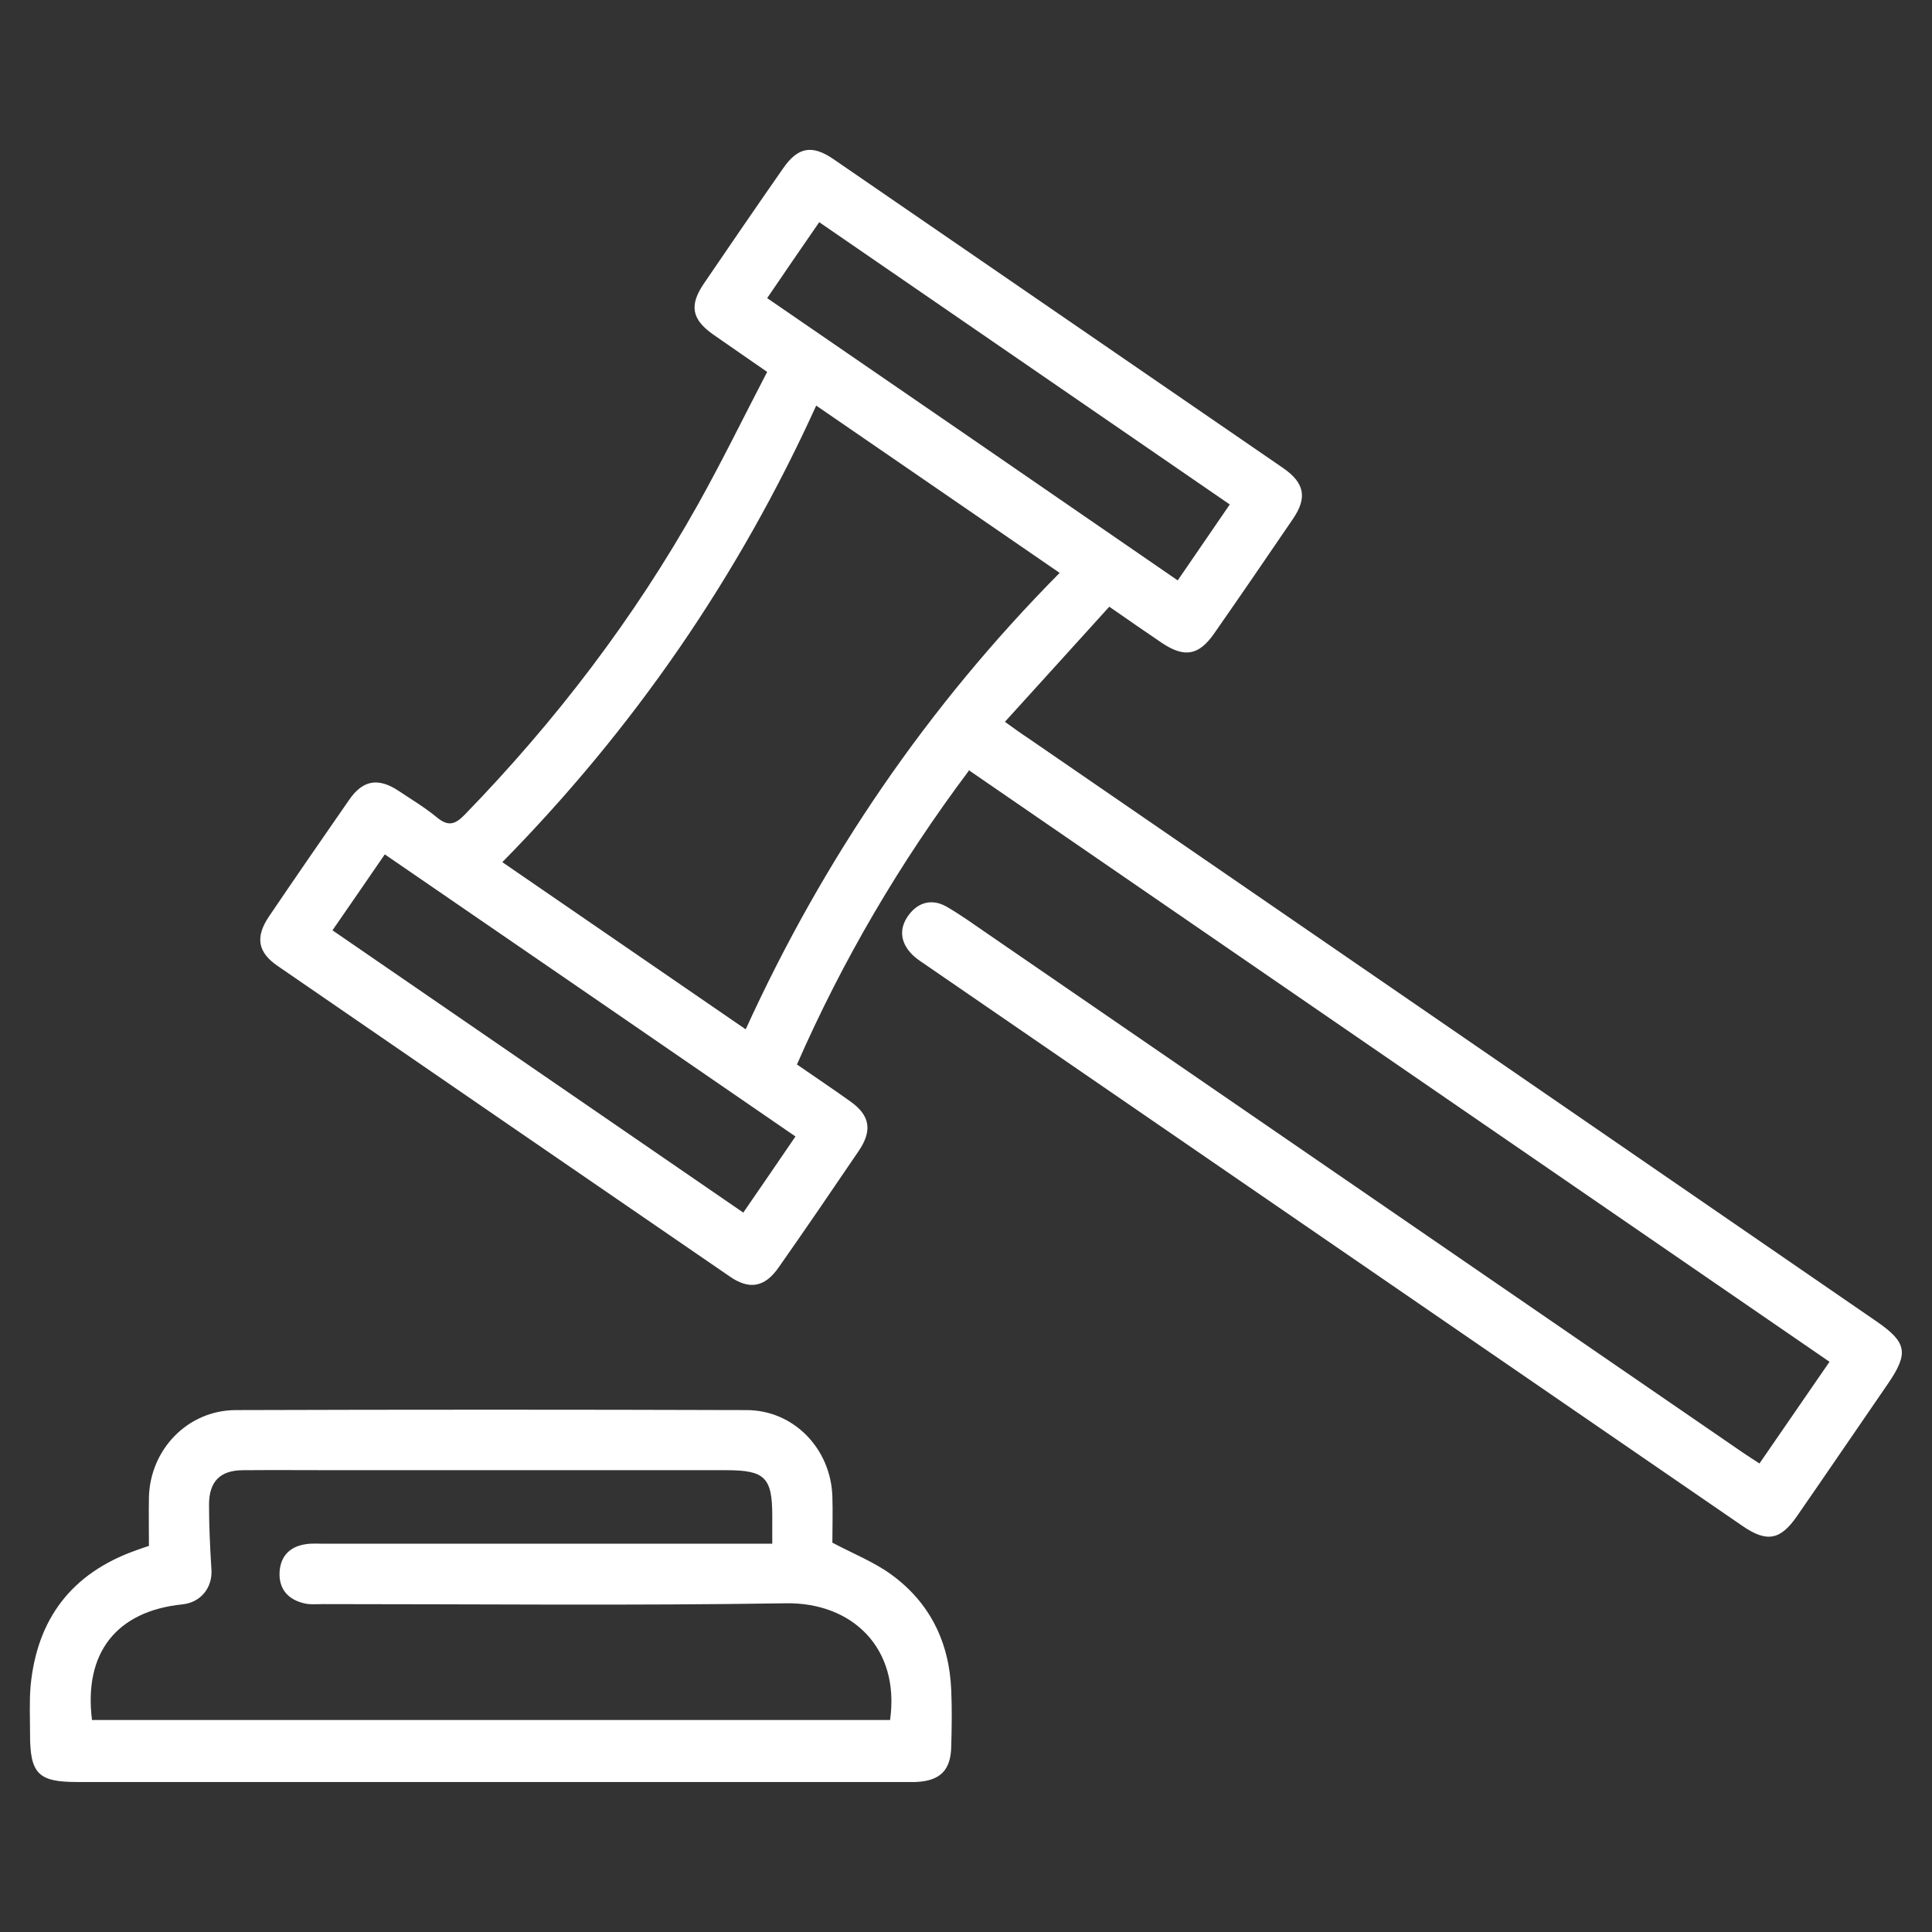
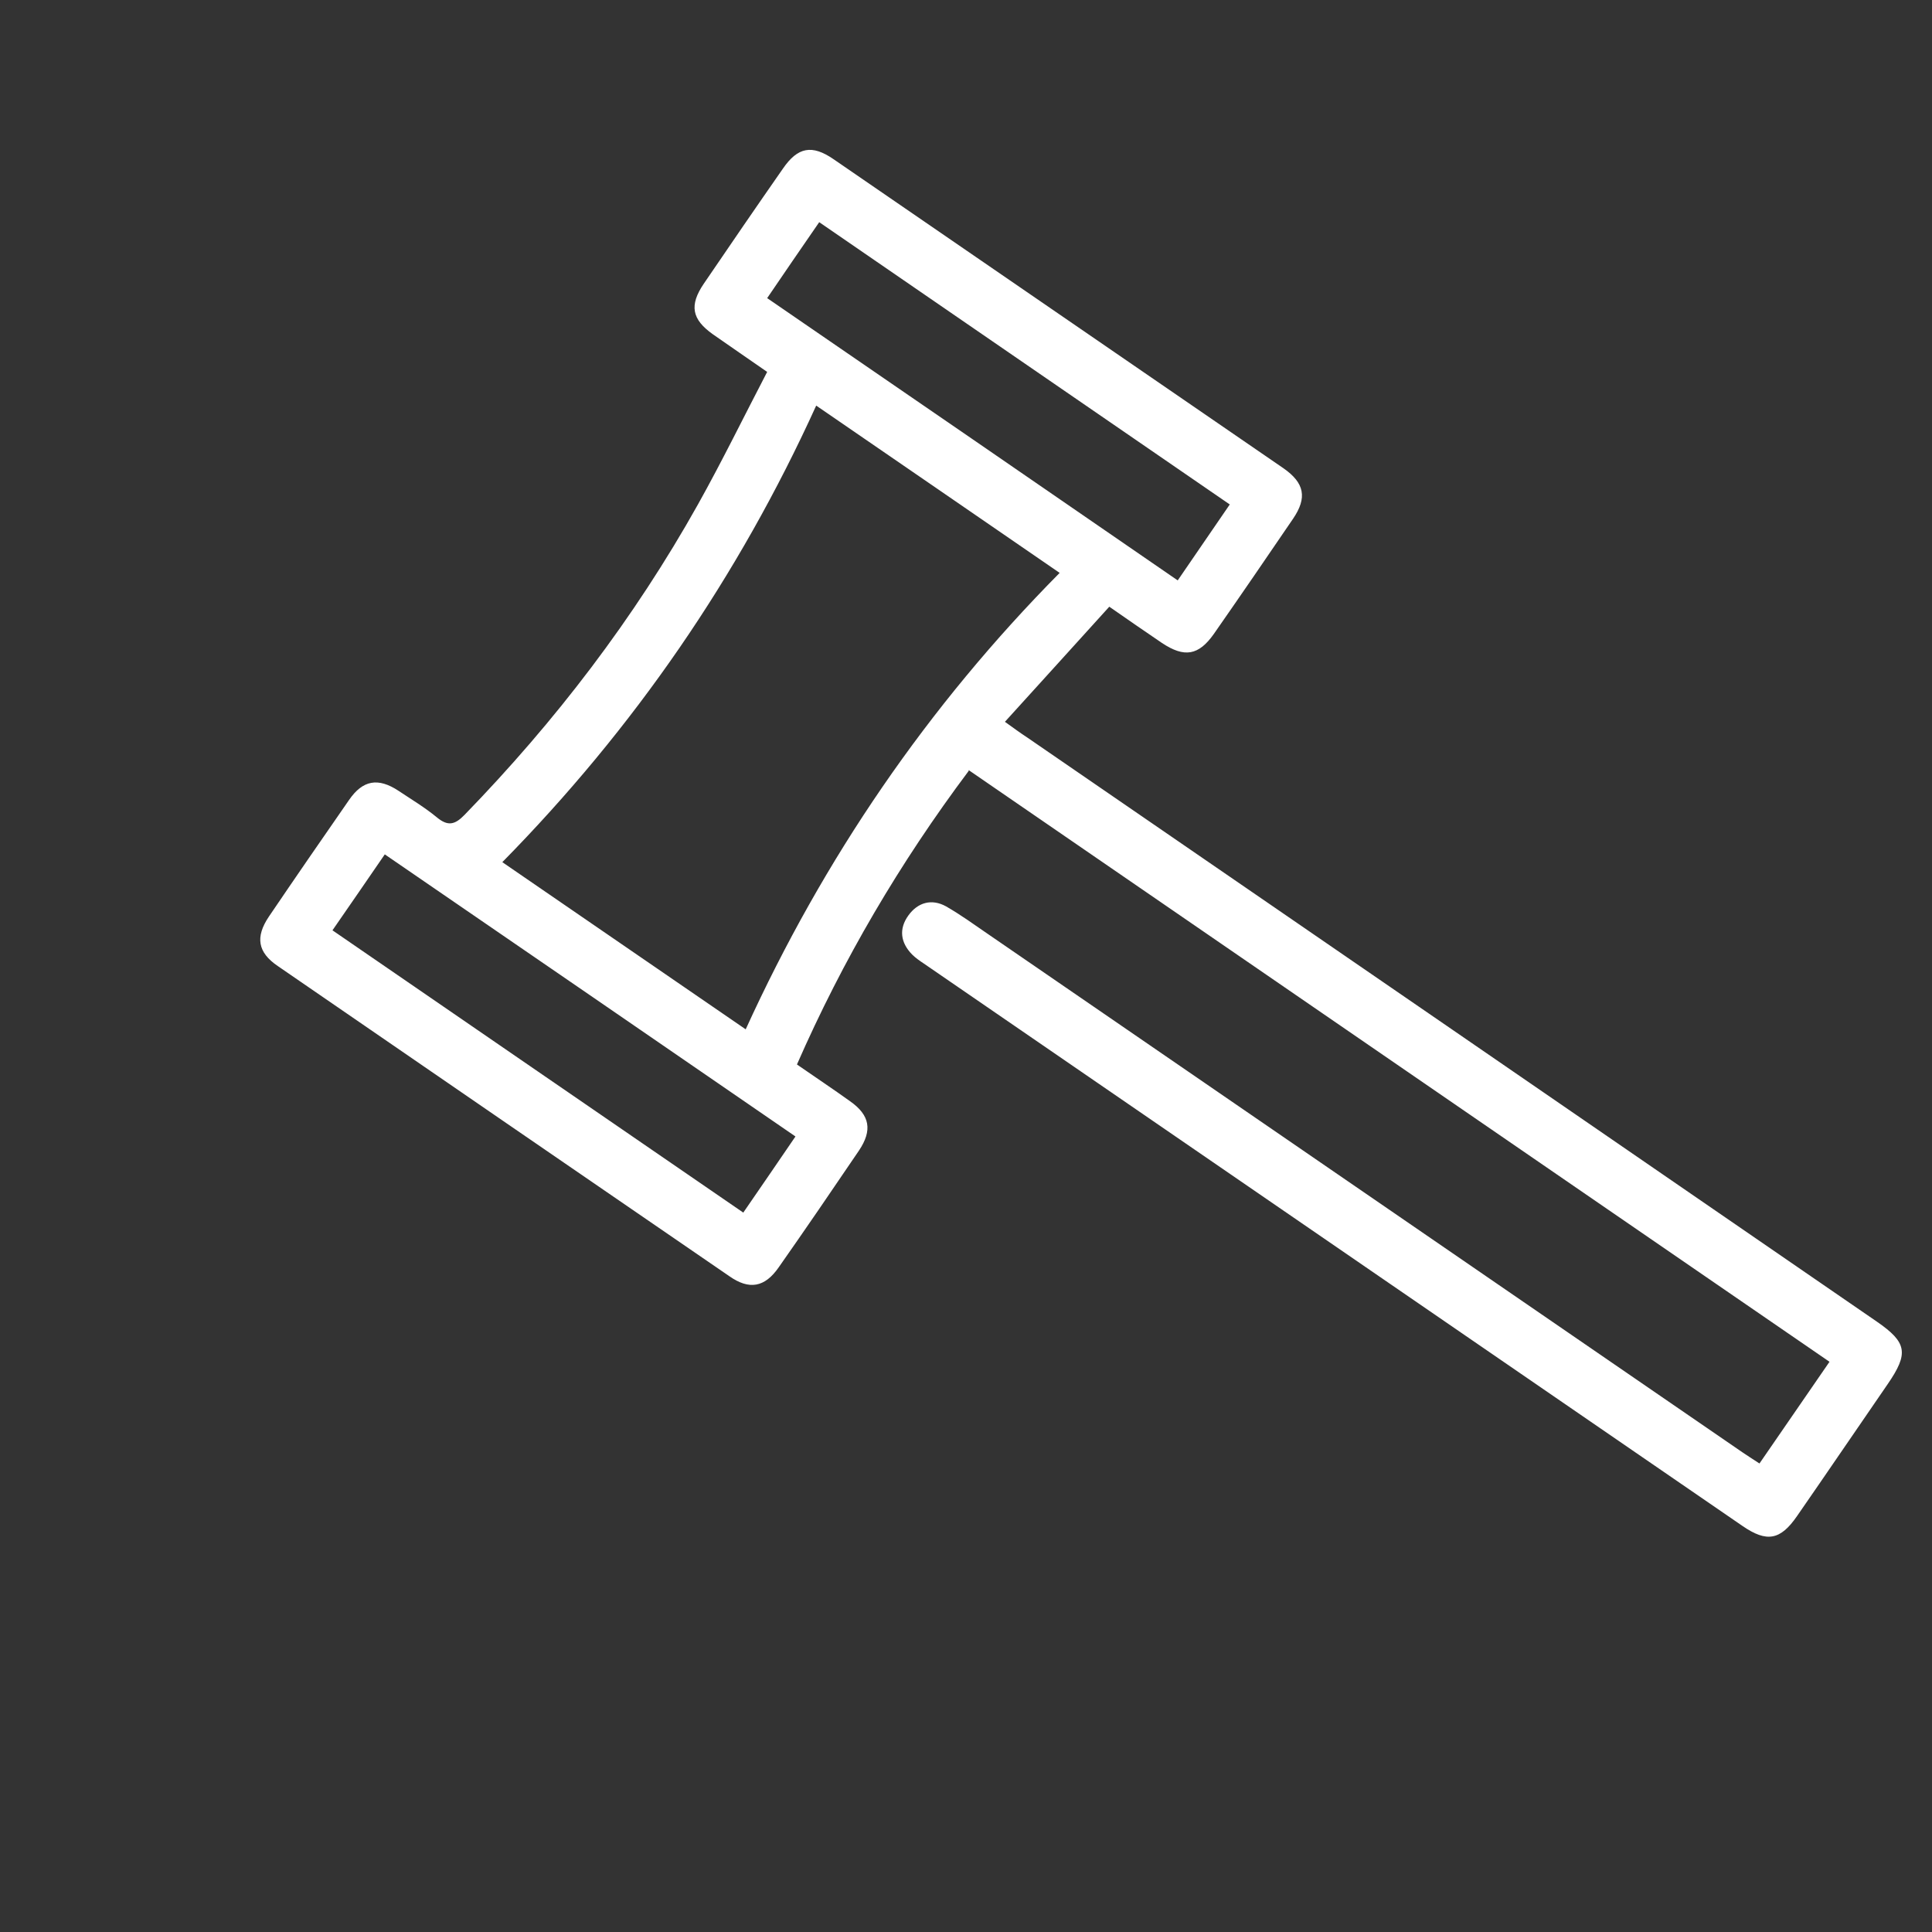
<svg xmlns="http://www.w3.org/2000/svg" id="Layer_1" data-name="Layer 1" version="1.1" viewBox="0 0 72 72">
  <rect x="0" y="0" width="72" height="72" fill="#333333" stroke="none" />
  <defs>
    <style>
      .cls-1 {
        fill: #fff;
        stroke-width: 0px;
      }
    </style>
  </defs>
-   <path class="cls-1" d="M36.1,28.73c-2.57,3.43-4.69,7.04-6.4,10.94.69.48,1.34.91,1.98,1.37.74.52.84,1.08.33,1.84-.99,1.46-1.98,2.91-2.99,4.35-.52.75-1.1.85-1.84.33-5.61-3.85-11.22-7.7-16.83-11.56-.75-.51-.84-1.08-.33-1.84.99-1.46,1.99-2.91,2.99-4.35.51-.74,1.08-.84,1.84-.34.48.32.98.62,1.43.99.41.34.67.28,1.03-.09,3.39-3.49,6.32-7.32,8.7-11.57.9-1.61,1.71-3.27,2.58-4.94-.73-.51-1.38-.95-2.02-1.4-.79-.56-.89-1.08-.34-1.89.98-1.44,1.96-2.87,2.95-4.29.55-.8,1.08-.9,1.88-.35,5.59,3.84,11.18,7.68,16.77,11.52.79.55.89,1.1.36,1.88-.98,1.44-1.96,2.87-2.95,4.29-.57.81-1.1.9-1.94.34-.63-.43-1.26-.86-1.96-1.35-1.29,1.42-2.56,2.83-3.89,4.29.32.23.58.42.84.59,10.55,7.25,21.1,14.5,31.65,21.76,1.13.78,1.2,1.18.41,2.33-1.13,1.64-2.25,3.29-3.38,4.92-.62.9-1.13.99-2.03.37-10.17-6.99-20.34-13.97-30.51-20.96-.15-.1-.31-.21-.44-.34-.43-.44-.5-.95-.14-1.45.35-.49.87-.64,1.41-.34.54.31,1.05.68,1.56,1.03,9.37,6.44,18.74,12.87,28.11,19.31.19.13.38.25.64.42.86-1.25,1.71-2.48,2.61-3.79-10.7-7.35-21.37-14.69-32.08-22.05ZM30.42,15.11c-2.91,6.4-6.8,12.04-11.7,17.02,3.06,2.1,6.03,4.14,9.07,6.23,2.91-6.38,6.78-12.04,11.7-17.01-3.03-2.08-6-4.13-9.08-6.24ZM29.64,42.35c-5.12-3.52-10.18-7-15.3-10.51-.66.96-1.29,1.88-1.95,2.83,5.14,3.53,10.21,7.02,15.31,10.52.67-.97,1.29-1.88,1.94-2.83ZM28.59,11.11c5.13,3.52,10.19,7,15.3,10.52.66-.96,1.28-1.87,1.94-2.83-5.12-3.52-10.2-7.01-15.3-10.52-.67.97-1.28,1.86-1.94,2.83Z" />
-   <path class="cls-1" d="M5.55,57.62c0-.61-.01-1.21,0-1.81.04-1.79,1.44-3.25,3.23-3.26,6.35-.02,12.69-.02,19.04,0,1.76,0,3.14,1.44,3.2,3.21.02.6,0,1.2,0,1.73.77.41,1.53.71,2.17,1.17,1.46,1.05,2.19,2.54,2.26,4.33.03.69.02,1.39,0,2.08-.01.9-.41,1.3-1.32,1.34-.12,0-.23,0-.35,0-10.31,0-20.61,0-30.92,0-1.43,0-1.74-.31-1.74-1.77,0-.6-.03-1.21.02-1.81.24-2.5,1.53-4.2,3.92-5.05.15-.05.3-.11.49-.17ZM3.44,64.1h29.73c.38-2.7-1.43-4.39-3.88-4.35-5.74.09-11.49.03-17.24.03-.25,0-.52.03-.76-.04-.58-.15-.91-.55-.87-1.17.04-.58.38-.93.96-1.02.23-.04.46-.02.69-.02,5.28,0,10.56,0,15.85,0h.86c0-.41,0-.73,0-1.05,0-1.42-.28-1.69-1.71-1.69-4.8,0-9.59,0-14.39,0-1.2,0-2.41-.01-3.61,0-.87,0-1.28.42-1.28,1.29,0,.81.04,1.62.09,2.42.04.67-.4,1.22-1.08,1.29-2.46.25-3.69,1.81-3.37,4.32Z" />
+   <path class="cls-1" d="M36.1,28.73c-2.57,3.43-4.69,7.04-6.4,10.94.69.48,1.34.91,1.98,1.37.74.52.84,1.08.33,1.84-.99,1.46-1.98,2.91-2.99,4.35-.52.75-1.1.85-1.84.33-5.61-3.85-11.22-7.7-16.83-11.56-.75-.51-.84-1.08-.33-1.84.99-1.46,1.99-2.91,2.99-4.35.51-.74,1.08-.84,1.84-.34.48.32.98.62,1.43.99.41.34.67.28,1.03-.09,3.39-3.49,6.32-7.32,8.7-11.57.9-1.61,1.71-3.27,2.58-4.94-.73-.51-1.38-.95-2.02-1.4-.79-.56-.89-1.08-.34-1.89.98-1.44,1.96-2.87,2.95-4.29.55-.8,1.08-.9,1.88-.35,5.59,3.84,11.18,7.68,16.77,11.52.79.55.89,1.1.36,1.88-.98,1.44-1.96,2.87-2.95,4.29-.57.81-1.1.9-1.94.34-.63-.43-1.26-.86-1.96-1.35-1.29,1.42-2.56,2.83-3.89,4.29.32.23.58.42.84.59,10.55,7.25,21.1,14.5,31.65,21.76,1.13.78,1.2,1.18.41,2.33-1.13,1.64-2.25,3.29-3.38,4.92-.62.9-1.13.99-2.03.37-10.17-6.99-20.34-13.97-30.51-20.96-.15-.1-.31-.21-.44-.34-.43-.44-.5-.95-.14-1.45.35-.49.87-.64,1.41-.34.54.31,1.05.68,1.56,1.03,9.37,6.44,18.74,12.87,28.11,19.31.19.13.38.25.64.42.86-1.25,1.71-2.48,2.61-3.79-10.7-7.35-21.37-14.69-32.08-22.05M30.42,15.11c-2.91,6.4-6.8,12.04-11.7,17.02,3.06,2.1,6.03,4.14,9.07,6.23,2.91-6.38,6.78-12.04,11.7-17.01-3.03-2.08-6-4.13-9.08-6.24ZM29.64,42.35c-5.12-3.52-10.18-7-15.3-10.51-.66.96-1.29,1.88-1.95,2.83,5.14,3.53,10.21,7.02,15.31,10.52.67-.97,1.29-1.88,1.94-2.83ZM28.59,11.11c5.13,3.52,10.19,7,15.3,10.52.66-.96,1.28-1.87,1.94-2.83-5.12-3.52-10.2-7.01-15.3-10.52-.67.97-1.28,1.86-1.94,2.83Z" />
</svg>